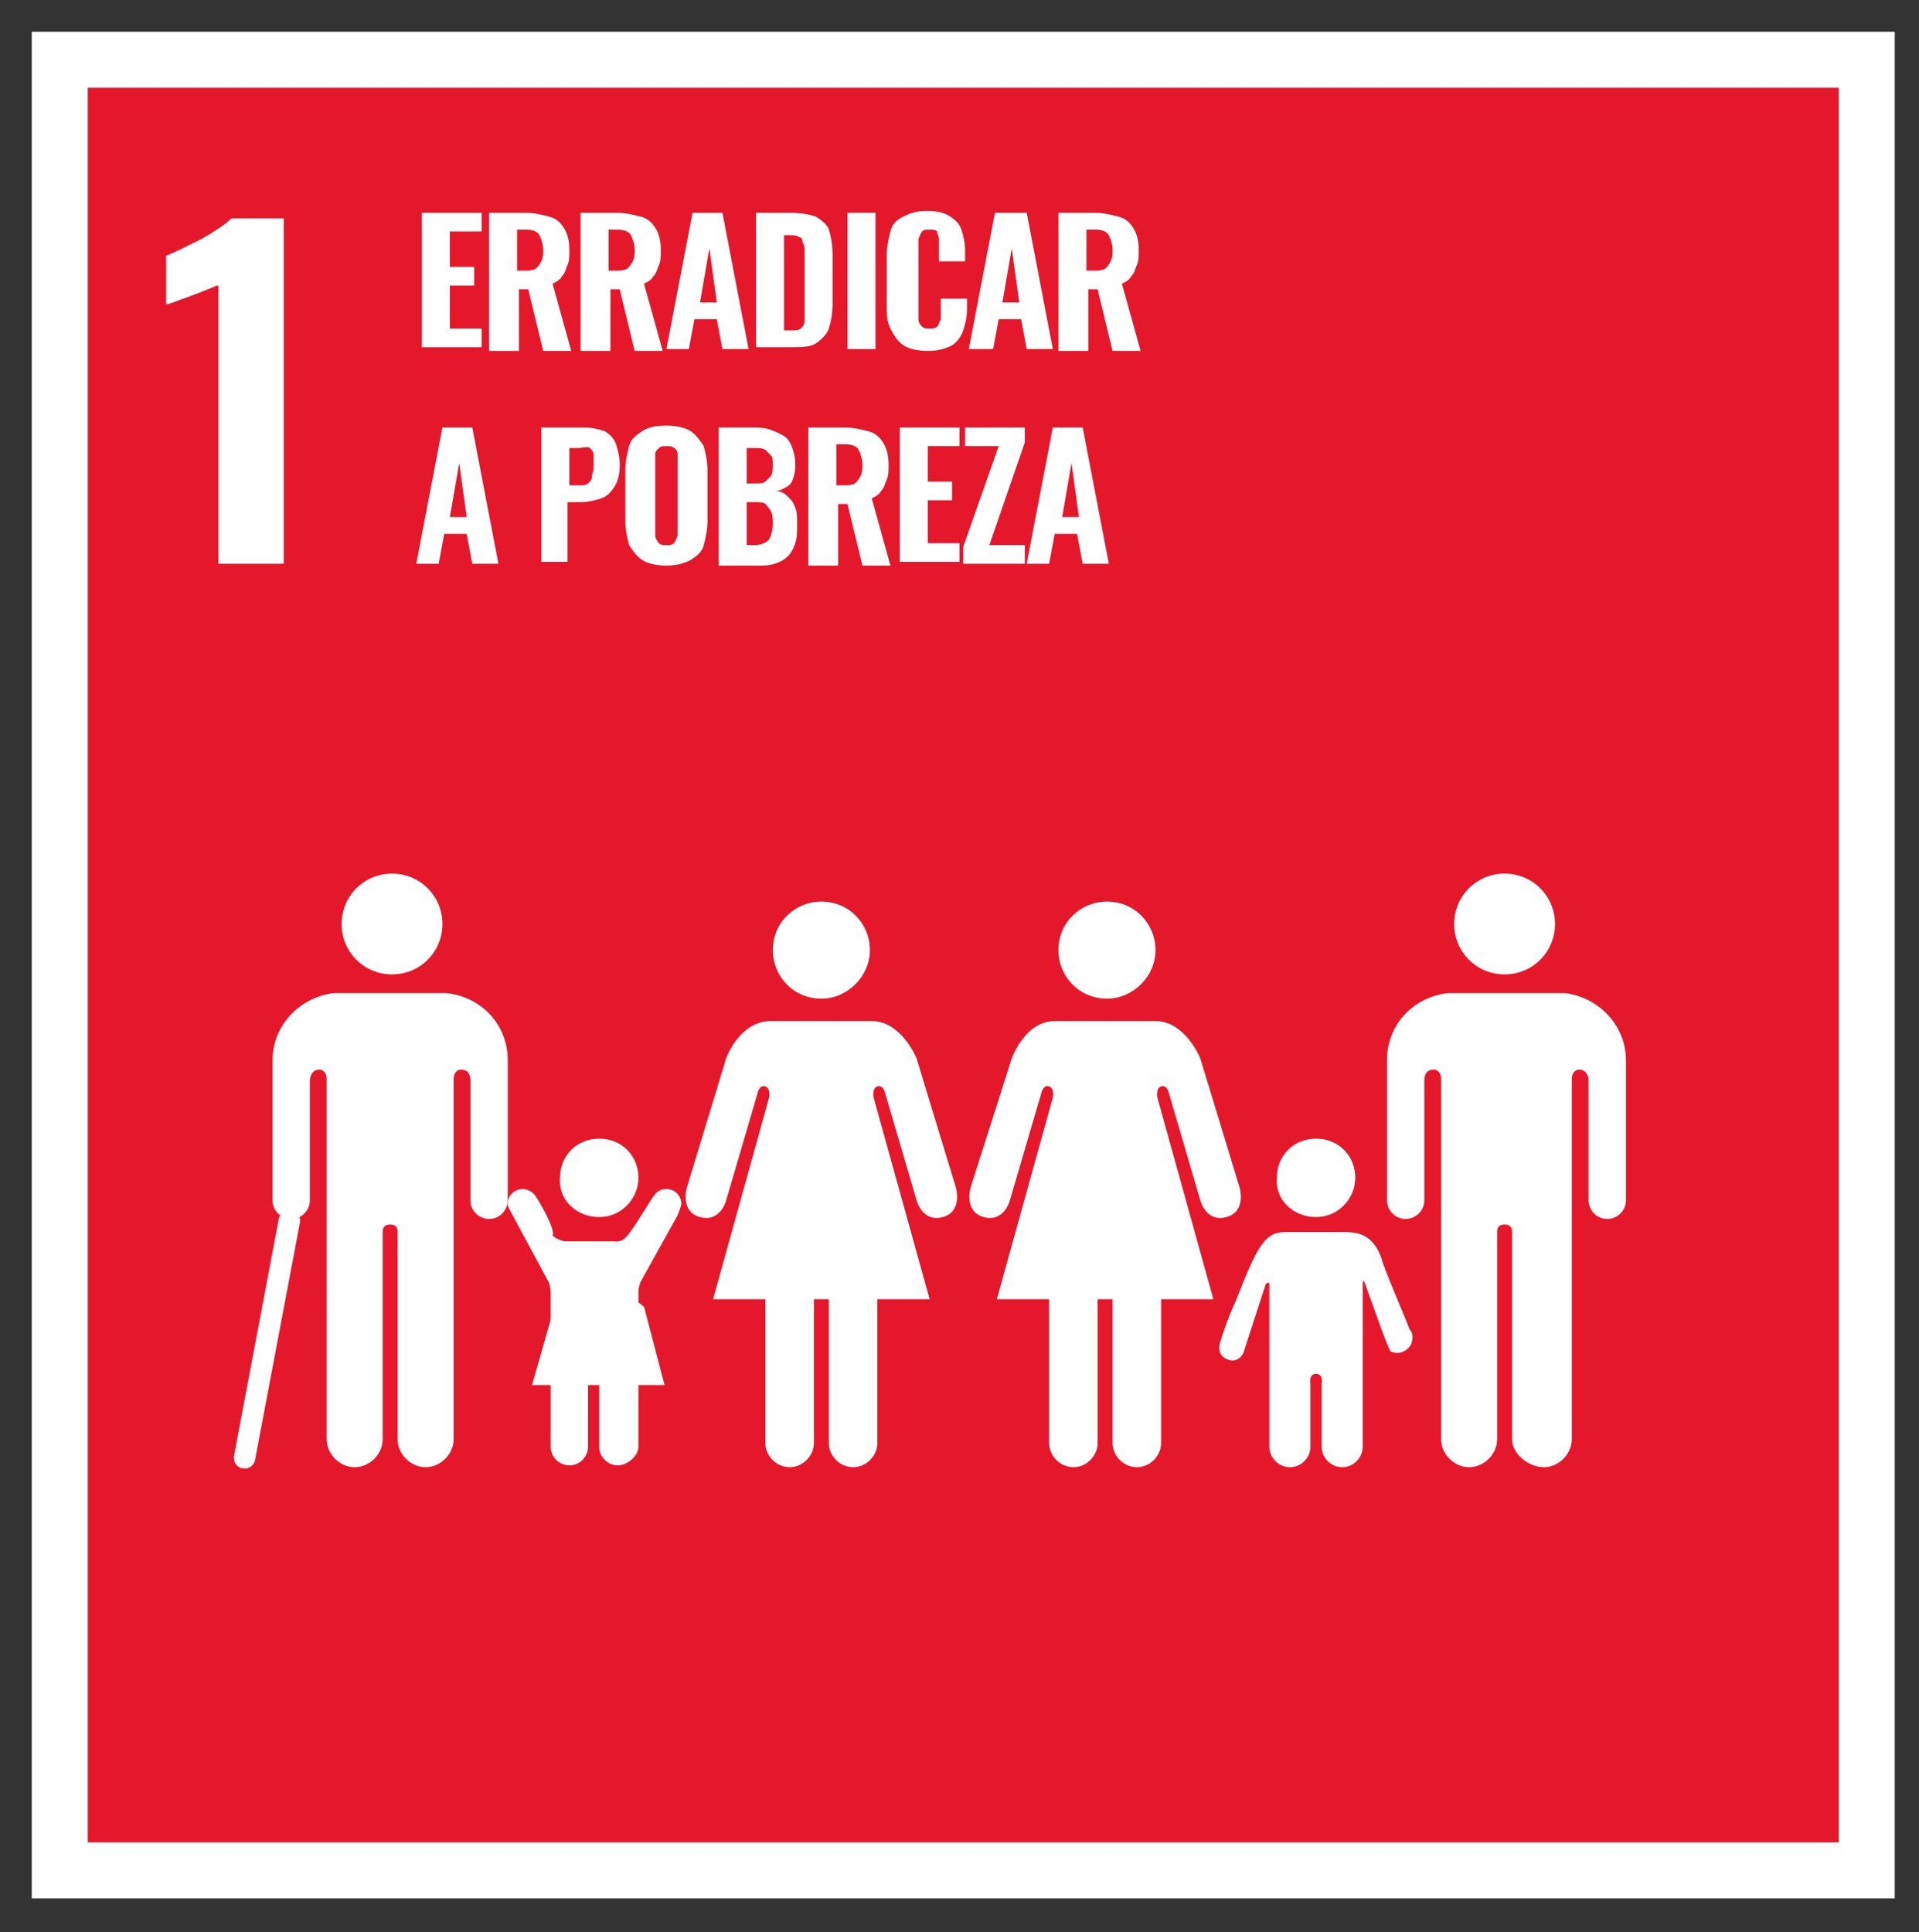
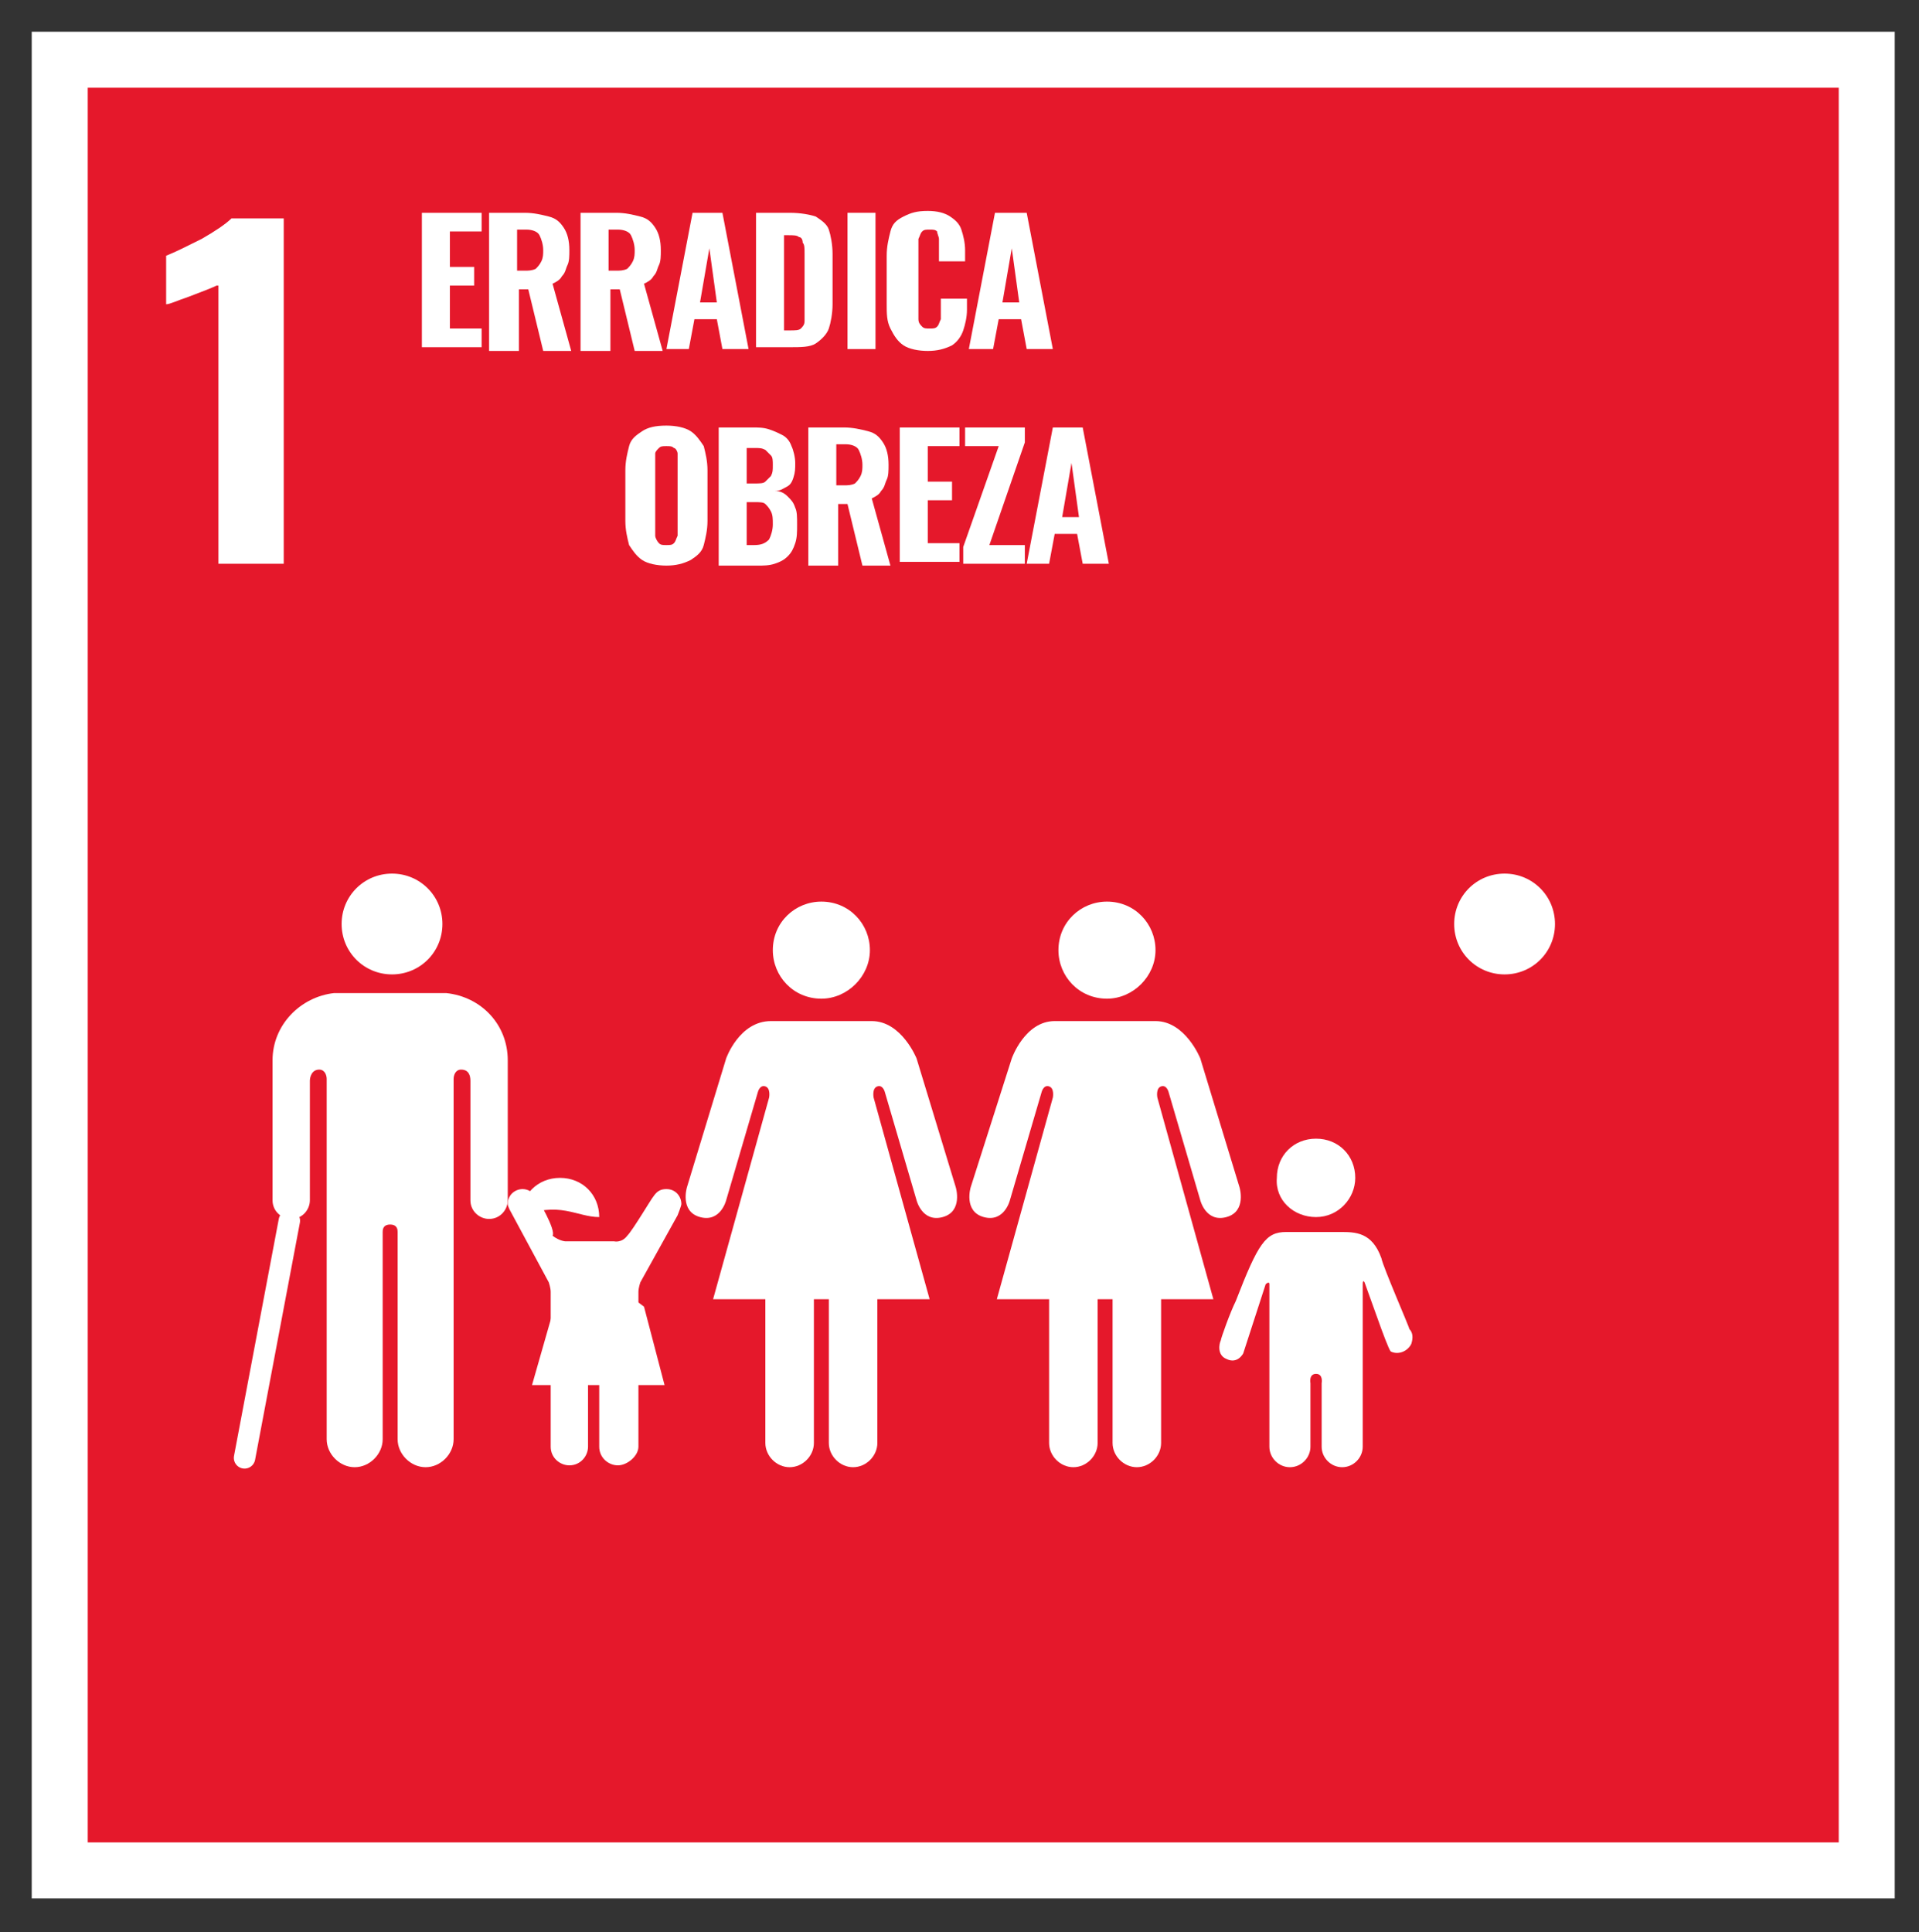
<svg xmlns="http://www.w3.org/2000/svg" version="1.1" id="Layer_1" x="0px" y="0px" viewBox="0 0 102.8 103.5" style="enable-background:new 0 0 102.8 103.5;" xml:space="preserve">
  <rect x="0" y="0" width="102.8" height="103.5" fill="#333333" stroke="none" />
  <style type="text/css">
	.st0{fill:#E5182B;stroke:#FFFFFF;stroke-width:3;stroke-miterlimit:10;}
	.st1{fill:#FFFFFF;}
	.st2{fill:none;stroke:#FFFFFF;stroke-width:1.148;stroke-linecap:round;stroke-miterlimit:10;}
	.st3{fill:#CA9232;stroke:#FFFFFF;stroke-width:3;stroke-miterlimit:10;}
	.st4{fill:#2C8E44;stroke:#FFFFFF;stroke-width:3;stroke-miterlimit:10;}
	.st5{fill:#B91C2E;stroke:#FFFFFF;stroke-width:3;stroke-miterlimit:10;}
	.st6{fill:#EA372B;stroke:#FFFFFF;stroke-width:3;stroke-miterlimit:10;}
	.st7{fill:#00A4CF;stroke:#FFFFFF;stroke-width:3;stroke-miterlimit:10;}
	.st8{fill:#FBAB2E;stroke:#FFFFFF;stroke-width:3;stroke-miterlimit:10;}
	.st9{fill:#416B38;stroke:#FFFFFF;stroke-width:3;stroke-miterlimit:10;}
	.st10{fill:#0074AF;stroke:#FFFFFF;stroke-width:3;stroke-miterlimit:10;}
	.st11{fill:#3AA248;stroke:#FFFFFF;stroke-width:3;stroke-miterlimit:10;}
	.st12{fill:#004C7D;stroke:#FFFFFF;stroke-width:3;stroke-miterlimit:10;}
	.st13{fill:#19315B;stroke:#FFFFFF;stroke-width:3;stroke-miterlimit:10;}
	.st14{fill:#821731;stroke:#FFFFFF;stroke-width:3;stroke-miterlimit:10;}
	.st15{fill:#EF612A;stroke:#FFFFFF;stroke-width:3;stroke-miterlimit:10;}
	.st16{fill:#D91B76;stroke:#FFFFFF;stroke-width:3;stroke-miterlimit:10;}
	.st17{fill:#F68F30;stroke:#FFFFFF;stroke-width:3;stroke-miterlimit:10;}
	.st18{fill:#C57F30;stroke:#FFFFFF;stroke-width:3;stroke-miterlimit:10;}
</style>
  <g>
    <rect x="3.2" y="3.2" class="st0" width="96.8" height="97" />
    <g>
      <g>
        <path class="st1" d="M22.6,18.7v-7.3h3.2v1h-1.7v1.9h1.3v1h-1.3v2.3h1.7v1H22.6z" />
        <path class="st1" d="M26.2,18.7v-7.3h1.9c0.5,0,0.9,0.1,1.3,0.2c0.4,0.1,0.6,0.3,0.8,0.6s0.3,0.7,0.3,1.2c0,0.3,0,0.6-0.1,0.8     c-0.1,0.2-0.1,0.4-0.3,0.6c-0.1,0.2-0.3,0.3-0.5,0.4l1,3.6h-1.5l-0.8-3.3h-0.5v3.3H26.2z M27.7,14.5h0.4c0.2,0,0.4,0,0.6-0.1     c0.1-0.1,0.2-0.2,0.3-0.4c0.1-0.2,0.1-0.4,0.1-0.6c0-0.3-0.1-0.6-0.2-0.8s-0.4-0.3-0.7-0.3h-0.5V14.5z" />
        <path class="st1" d="M31.1,18.7v-7.3H33c0.5,0,0.9,0.1,1.3,0.2c0.4,0.1,0.6,0.3,0.8,0.6s0.3,0.7,0.3,1.2c0,0.3,0,0.6-0.1,0.8     c-0.1,0.2-0.1,0.4-0.3,0.6c-0.1,0.2-0.3,0.3-0.5,0.4l1,3.6H34l-0.8-3.3h-0.5v3.3H31.1z M32.6,14.5H33c0.2,0,0.4,0,0.6-0.1     c0.1-0.1,0.2-0.2,0.3-0.4c0.1-0.2,0.1-0.4,0.1-0.6c0-0.3-0.1-0.6-0.2-0.8s-0.4-0.3-0.7-0.3h-0.5V14.5z" />
        <path class="st1" d="M35.7,18.7l1.4-7.3h1.6l1.4,7.3h-1.4l-0.3-1.6h-1.2l-0.3,1.6H35.7z M37.5,16.2h0.9l-0.4-2.9L37.5,16.2z" />
        <path class="st1" d="M40.5,18.7v-7.3h1.8c0.6,0,1.1,0.1,1.4,0.2c0.3,0.2,0.6,0.4,0.7,0.7c0.1,0.3,0.2,0.8,0.2,1.3v2.7     c0,0.5-0.1,1-0.2,1.3c-0.1,0.3-0.4,0.6-0.7,0.8c-0.3,0.2-0.8,0.2-1.4,0.2H40.5z M42,17.7h0.3c0.3,0,0.5,0,0.6-0.1     s0.2-0.2,0.2-0.4c0-0.2,0-0.4,0-0.6v-3c0-0.3,0-0.5-0.1-0.6c0-0.2-0.1-0.3-0.2-0.3c-0.1-0.1-0.3-0.1-0.6-0.1H42V17.7z" />
        <path class="st1" d="M45.4,18.7v-7.3h1.5v7.3H45.4z" />
        <path class="st1" d="M49.7,18.8c-0.5,0-1-0.1-1.3-0.3s-0.5-0.5-0.7-0.9s-0.2-0.8-0.2-1.3v-2.6c0-0.5,0.1-0.9,0.2-1.3     s0.3-0.6,0.7-0.8s0.7-0.3,1.3-0.3c0.5,0,0.9,0.1,1.2,0.3c0.3,0.2,0.5,0.4,0.6,0.7c0.1,0.3,0.2,0.7,0.2,1.1v0.6h-1.4v-0.7     c0-0.2,0-0.3,0-0.5c0-0.1-0.1-0.3-0.1-0.4c-0.1-0.1-0.2-0.1-0.4-0.1c-0.2,0-0.3,0-0.4,0.1c-0.1,0.1-0.1,0.2-0.2,0.4     c0,0.2,0,0.3,0,0.5v3.3c0,0.2,0,0.4,0,0.5c0,0.2,0.1,0.3,0.2,0.4c0.1,0.1,0.2,0.1,0.4,0.1c0.2,0,0.3,0,0.4-0.1s0.1-0.2,0.2-0.4     c0-0.2,0-0.3,0-0.5V16h1.4v0.6c0,0.4-0.1,0.8-0.2,1.1c-0.1,0.3-0.3,0.6-0.6,0.8C50.6,18.7,50.2,18.8,49.7,18.8z" />
        <path class="st1" d="M51.9,18.7l1.4-7.3H55l1.4,7.3H55l-0.3-1.6h-1.2l-0.3,1.6H51.9z M53.7,16.2h0.9l-0.4-2.9L53.7,16.2z" />
-         <path class="st1" d="M56.7,18.7v-7.3h1.9c0.5,0,0.9,0.1,1.3,0.2c0.4,0.1,0.6,0.3,0.8,0.6s0.3,0.7,0.3,1.2c0,0.3,0,0.6-0.1,0.8     c-0.1,0.2-0.1,0.4-0.3,0.6c-0.1,0.2-0.3,0.3-0.5,0.4l1,3.6h-1.5l-0.8-3.3h-0.5v3.3H56.7z M58.2,14.5h0.4c0.2,0,0.4,0,0.6-0.1     c0.1-0.1,0.2-0.2,0.3-0.4c0.1-0.2,0.1-0.4,0.1-0.6c0-0.3-0.1-0.6-0.2-0.8s-0.4-0.3-0.7-0.3h-0.5V14.5z" />
-         <path class="st1" d="M22.3,30.2l1.4-7.3h1.6l1.4,7.3h-1.4l-0.3-1.6h-1.2l-0.3,1.6H22.3z M24.1,27.7h0.9l-0.4-2.9L24.1,27.7z" />
-         <path class="st1" d="M29,30.2v-7.3h2.3c0.4,0,0.8,0.1,1.1,0.2c0.3,0.2,0.5,0.4,0.6,0.7c0.1,0.3,0.2,0.7,0.2,1.1     c0,0.5-0.1,0.9-0.3,1.2c-0.2,0.3-0.4,0.5-0.7,0.6c-0.3,0.1-0.7,0.2-1.1,0.2h-0.7v3.2H29z M30.5,26H31c0.2,0,0.4,0,0.5-0.1     c0.1-0.1,0.2-0.2,0.2-0.3c0-0.2,0.1-0.3,0.1-0.6c0-0.2,0-0.4,0-0.6c0-0.2-0.1-0.3-0.2-0.4S31.2,24,31,24h-0.5V26z" />
        <path class="st1" d="M35.7,30.3c-0.5,0-1-0.1-1.3-0.3c-0.3-0.2-0.5-0.5-0.7-0.8c-0.1-0.4-0.2-0.8-0.2-1.3v-2.7     c0-0.5,0.1-0.9,0.2-1.3c0.1-0.4,0.4-0.6,0.7-0.8c0.3-0.2,0.7-0.3,1.3-0.3c0.5,0,1,0.1,1.3,0.3c0.3,0.2,0.5,0.5,0.7,0.8     c0.1,0.4,0.2,0.8,0.2,1.3v2.7c0,0.5-0.1,0.9-0.2,1.3c-0.1,0.4-0.4,0.6-0.7,0.8C36.6,30.2,36.2,30.3,35.7,30.3z M35.7,29.2     c0.2,0,0.3,0,0.4-0.1c0.1-0.1,0.1-0.2,0.2-0.4c0-0.1,0-0.3,0-0.5v-3.4c0-0.2,0-0.3,0-0.5c0-0.1-0.1-0.3-0.2-0.3     c-0.1-0.1-0.2-0.1-0.4-0.1c-0.2,0-0.3,0-0.4,0.1c-0.1,0.1-0.2,0.2-0.2,0.3c0,0.1,0,0.3,0,0.5v3.4c0,0.2,0,0.3,0,0.5     c0,0.1,0.1,0.3,0.2,0.4S35.5,29.2,35.7,29.2z" />
        <path class="st1" d="M38.5,30.2v-7.3h1.8c0.3,0,0.6,0,0.9,0.1s0.5,0.2,0.7,0.3s0.4,0.3,0.5,0.6c0.1,0.2,0.2,0.6,0.2,0.9     c0,0.3,0,0.5-0.1,0.8s-0.2,0.4-0.4,0.5s-0.3,0.2-0.6,0.2c0.3,0,0.5,0.1,0.7,0.3c0.2,0.2,0.3,0.3,0.4,0.6c0.1,0.2,0.1,0.5,0.1,0.9     c0,0.4,0,0.7-0.1,1c-0.1,0.3-0.2,0.5-0.4,0.7c-0.2,0.2-0.4,0.3-0.7,0.4c-0.3,0.1-0.6,0.1-0.9,0.1H38.5z M40,25.9h0.4     c0.3,0,0.5,0,0.6-0.1c0.1-0.1,0.2-0.2,0.3-0.3c0.1-0.2,0.1-0.3,0.1-0.6c0-0.2,0-0.4-0.1-0.5c-0.1-0.1-0.2-0.2-0.3-0.3     c-0.2-0.1-0.3-0.1-0.6-0.1H40V25.9z M40,29.2h0.4c0.4,0,0.6-0.1,0.8-0.3c0.1-0.2,0.2-0.5,0.2-0.8c0-0.3,0-0.5-0.1-0.7     c-0.1-0.2-0.2-0.3-0.3-0.4c-0.1-0.1-0.3-0.1-0.6-0.1H40V29.2z" />
        <path class="st1" d="M43.3,30.2v-7.3h1.9c0.5,0,0.9,0.1,1.3,0.2c0.4,0.1,0.6,0.3,0.8,0.6s0.3,0.7,0.3,1.2c0,0.3,0,0.6-0.1,0.8     c-0.1,0.2-0.1,0.4-0.3,0.6c-0.1,0.2-0.3,0.3-0.5,0.4l1,3.6h-1.5l-0.8-3.3h-0.5v3.3H43.3z M44.8,26h0.4c0.2,0,0.4,0,0.6-0.1     c0.1-0.1,0.2-0.2,0.3-0.4c0.1-0.2,0.1-0.4,0.1-0.6c0-0.3-0.1-0.6-0.2-0.8s-0.4-0.3-0.7-0.3h-0.5V26z" />
        <path class="st1" d="M48.2,30.2v-7.3h3.2v1h-1.7v1.9H51v1h-1.3v2.3h1.7v1H48.2z" />
        <path class="st1" d="M51.6,30.2v-0.9l1.9-5.4h-1.8v-1h3.2v0.8L53,29.2h1.9v1H51.6z" />
        <path class="st1" d="M55,30.2l1.4-7.3h1.6l1.4,7.3h-1.4l-0.3-1.6h-1.2l-0.3,1.6H55z M56.9,27.7h0.9l-0.4-2.9L56.9,27.7z" />
      </g>
    </g>
    <g>
      <path class="st1" d="M11.6,15.3c-0.2,0.1-0.7,0.3-1.5,0.6c-0.6,0.2-1,0.4-1.2,0.4v-2.6c0.5-0.2,1.1-0.5,1.9-0.9    c0.7-0.4,1.3-0.8,1.6-1.1h2.8v18.5h-3.5V15.3z" />
    </g>
    <path class="st1" d="M77.9,49.5c0-1.5,1.2-2.7,2.7-2.7c1.5,0,2.7,1.2,2.7,2.7c0,1.5-1.2,2.7-2.7,2.7C79.1,52.2,77.9,51,77.9,49.5" />
-     <path class="st1" d="M83.8,53.2c1.8,0.2,3.3,1.7,3.3,3.6v0.9v0.4v6.2c0,0.6-0.5,1-1,1c-0.6,0-1-0.5-1-1v-6.4c0-0.2-0.1-0.6-0.5-0.6   c-0.3,0-0.4,0.3-0.4,0.5v19.3c0,0.8-0.7,1.5-1.5,1.5S81,77.9,81,77.1V66c0-0.1,0-0.4-0.4-0.4h0c-0.4,0-0.4,0.3-0.4,0.4v11.1   c0,0.8-0.7,1.5-1.5,1.5c-0.8,0-1.5-0.7-1.5-1.5V57.8c0-0.2-0.1-0.5-0.4-0.5c-0.4,0-0.5,0.3-0.5,0.6v6.4c0,0.6-0.5,1-1,1   c-0.6,0-1-0.5-1-1v-6.2v-0.4v-0.9c0-1.9,1.4-3.4,3.3-3.6c0.1,0,0.1,0,0.2,0h3h2.9C83.6,53.2,83.7,53.2,83.8,53.2" />
    <path class="st1" d="M61.9,50.9c0-1.4-1.1-2.6-2.6-2.6c-1.4,0-2.6,1.1-2.6,2.6c0,1.4,1.1,2.6,2.6,2.6   C60.7,53.5,61.9,52.3,61.9,50.9" />
    <path class="st1" d="M54.2,56.7L52,63.6c0,0-0.4,1.3,0.7,1.6c1.1,0.3,1.4-0.9,1.4-0.9l1.7-5.8c0,0,0.1-0.4,0.4-0.3   c0.3,0.1,0.2,0.6,0.2,0.6l-3,10.8h2.8v7.7c0,0.7,0.6,1.3,1.3,1.3c0.7,0,1.3-0.6,1.3-1.3v-7.7h0.4h0.4v7.7c0,0.7,0.6,1.3,1.3,1.3   c0.7,0,1.3-0.6,1.3-1.3v-7.7h2.8l-3-10.8c0,0-0.1-0.5,0.2-0.6c0.3-0.1,0.4,0.3,0.4,0.3l1.7,5.8c0,0,0.3,1.2,1.4,0.9   c1.1-0.3,0.7-1.6,0.7-1.6l-2.1-6.9c0,0-0.8-2-2.4-2h-2.7h-2.7C54.9,54.7,54.2,56.7,54.2,56.7" />
    <path class="st1" d="M46.6,50.9c0-1.4-1.1-2.6-2.6-2.6c-1.4,0-2.6,1.1-2.6,2.6c0,1.4,1.1,2.6,2.6,2.6   C45.4,53.5,46.6,52.3,46.6,50.9" />
    <path class="st1" d="M38.9,56.7l-2.1,6.9c0,0-0.4,1.3,0.7,1.6c1.1,0.3,1.4-0.9,1.4-0.9l1.7-5.8c0,0,0.1-0.4,0.4-0.3   c0.3,0.1,0.2,0.6,0.2,0.6l-3,10.8H41v7.7c0,0.7,0.6,1.3,1.3,1.3c0.7,0,1.3-0.6,1.3-1.3v-7.7H44h0.4v7.7c0,0.7,0.6,1.3,1.3,1.3   c0.7,0,1.3-0.6,1.3-1.3v-7.7h2.8l-3-10.8c0,0-0.1-0.5,0.2-0.6s0.4,0.3,0.4,0.3l1.7,5.8c0,0,0.3,1.2,1.4,0.9   c1.1-0.3,0.7-1.6,0.7-1.6l-2.1-6.9c0,0-0.8-2-2.4-2H44h-2.7C39.6,54.7,38.9,56.7,38.9,56.7" />
    <path class="st1" d="M70.5,65.2c1.2,0,2.1-1,2.1-2.1c0-1.2-0.9-2.1-2.1-2.1c-1.2,0-2.1,0.9-2.1,2.1C68.3,64.3,69.3,65.2,70.5,65.2" />
    <path class="st1" d="M65.4,71.8c-0.1,0.2-0.2,0.8,0.3,1c0.6,0.3,0.9-0.3,0.9-0.3l1.2-3.7c0,0,0.2-0.2,0.2,0v8.7h0   c0,0.6,0.5,1.1,1.1,1.1c0.6,0,1.1-0.5,1.1-1.1v-3.4c0,0-0.1-0.5,0.3-0.5c0.4,0,0.3,0.5,0.3,0.5v3.4c0,0.6,0.5,1.1,1.1,1.1   c0.6,0,1.1-0.5,1.1-1.1v-8.7c0-0.3,0.1-0.1,0.1-0.1l0.9,2.5c0,0,0.4,1.1,0.5,1.2c0.4,0.2,0.9,0,1.1-0.4c0.1-0.3,0.1-0.6-0.1-0.8   l0,0c0-0.1-1.4-3.3-1.5-3.8c-0.5-1.4-1.4-1.4-2.2-1.4c-0.8,0-1.3,0-1.3,0s-0.5,0-1.6,0c-1.1,0-1.5,0.6-2.7,3.7   C65.9,70.3,65.4,71.7,65.4,71.8L65.4,71.8z" />
    <path class="st1" d="M23.7,49.5c0-1.5-1.2-2.7-2.7-2.7c-1.5,0-2.7,1.2-2.7,2.7c0,1.5,1.2,2.7,2.7,2.7C22.5,52.2,23.7,51,23.7,49.5" />
    <path class="st1" d="M17.9,53.2c-1.8,0.2-3.3,1.7-3.3,3.6v0.9v0.4v6.2c0,0.6,0.5,1,1,1c0.6,0,1-0.5,1-1v-6.4c0-0.2,0.1-0.6,0.5-0.6   c0.3,0,0.4,0.3,0.4,0.5v19.3c0,0.8,0.7,1.5,1.5,1.5c0.8,0,1.5-0.7,1.5-1.5V66c0-0.1,0-0.4,0.4-0.4h0c0.4,0,0.4,0.3,0.4,0.4v11.1   c0,0.8,0.7,1.5,1.5,1.5c0.8,0,1.5-0.7,1.5-1.5V57.8c0-0.2,0.1-0.5,0.4-0.5c0.4,0,0.5,0.3,0.5,0.6v6.4c0,0.6,0.5,1,1,1   c0.6,0,1-0.5,1-1v-6.2v-0.4v-0.9c0-1.9-1.4-3.4-3.3-3.6c-0.1,0-0.1,0-0.2,0h-3h-2.9C18,53.2,18,53.2,17.9,53.2" />
    <line class="st2" x1="15.5" y1="65.4" x2="13.1" y2="78.1" />
    <g>
      <path class="st1" d="M28.7,64.1c-0.1-0.2-0.4-0.4-0.7-0.4c-0.4,0-0.8,0.3-0.8,0.8c0,0.1,0.1,0.3,0.1,0.3l2.1,3.9    c0,0,0.1,0.3,0.1,0.5v8.3h0c0,0.6,0.5,1,1,1c0.6,0,1-0.5,1-1v-3.3c0,0-0.1-0.5,0.3-0.5c0.4,0,0.3,0.5,0.3,0.5v3.3c0,0.6,0.5,1,1,1    s1.1-0.5,1.1-1v-8.3c0-0.2,0.1-0.5,0.1-0.5l2-3.6c0,0,0.2-0.5,0.2-0.6c0-0.4-0.3-0.8-0.8-0.8c-0.3,0-0.5,0.1-0.7,0.4l0,0    c-0.1,0.1-1.1,1.8-1.4,2.1c-0.3,0.4-0.7,0.3-0.7,0.3h-1.3h-1.3c0,0-0.3,0-0.7-0.3C29.8,65.9,28.8,64.2,28.7,64.1L28.7,64.1z" />
-       <path class="st1" d="M32.1,65.2c1.2,0,2.1-1,2.1-2.1c0-1.2-0.9-2.1-2.1-2.1c-1.2,0-2.1,0.9-2.1,2.1C29.9,64.3,30.9,65.2,32.1,65.2    " />
+       <path class="st1" d="M32.1,65.2c0-1.2-0.9-2.1-2.1-2.1c-1.2,0-2.1,0.9-2.1,2.1C29.9,64.3,30.9,65.2,32.1,65.2    " />
    </g>
    <polygon class="st1" points="32.1,68.2 34.5,70 35.6,74.2 32.1,74.2 28.5,74.2 29.7,70  " />
  </g>
</svg>